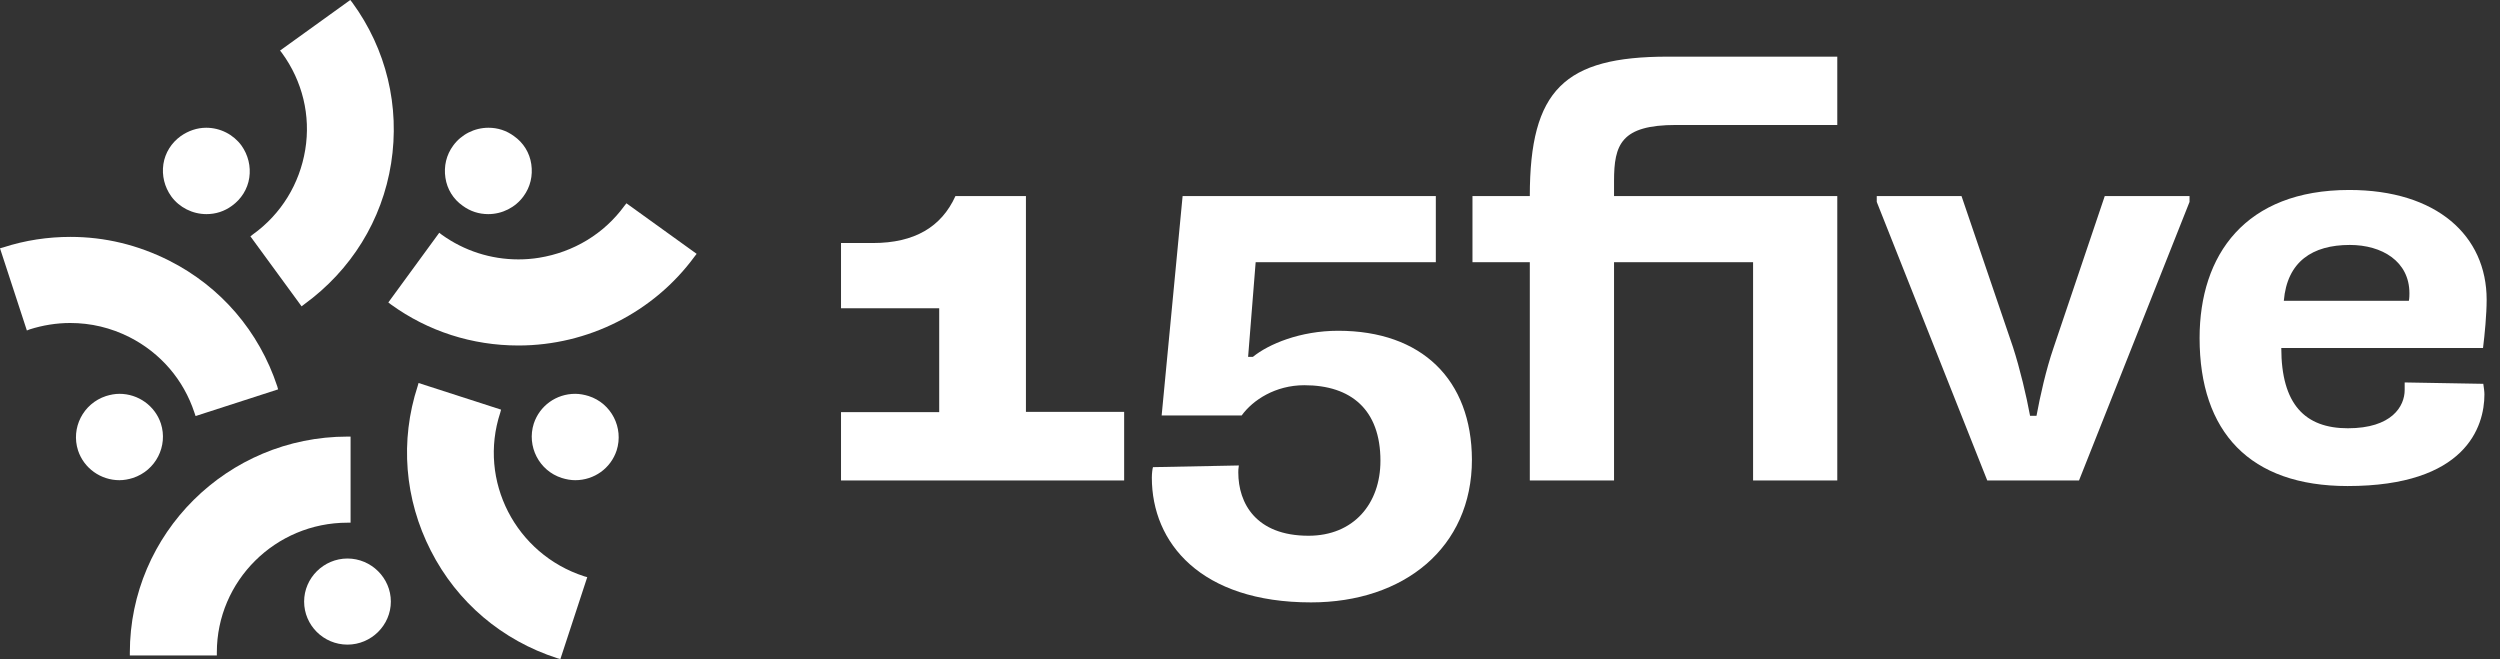
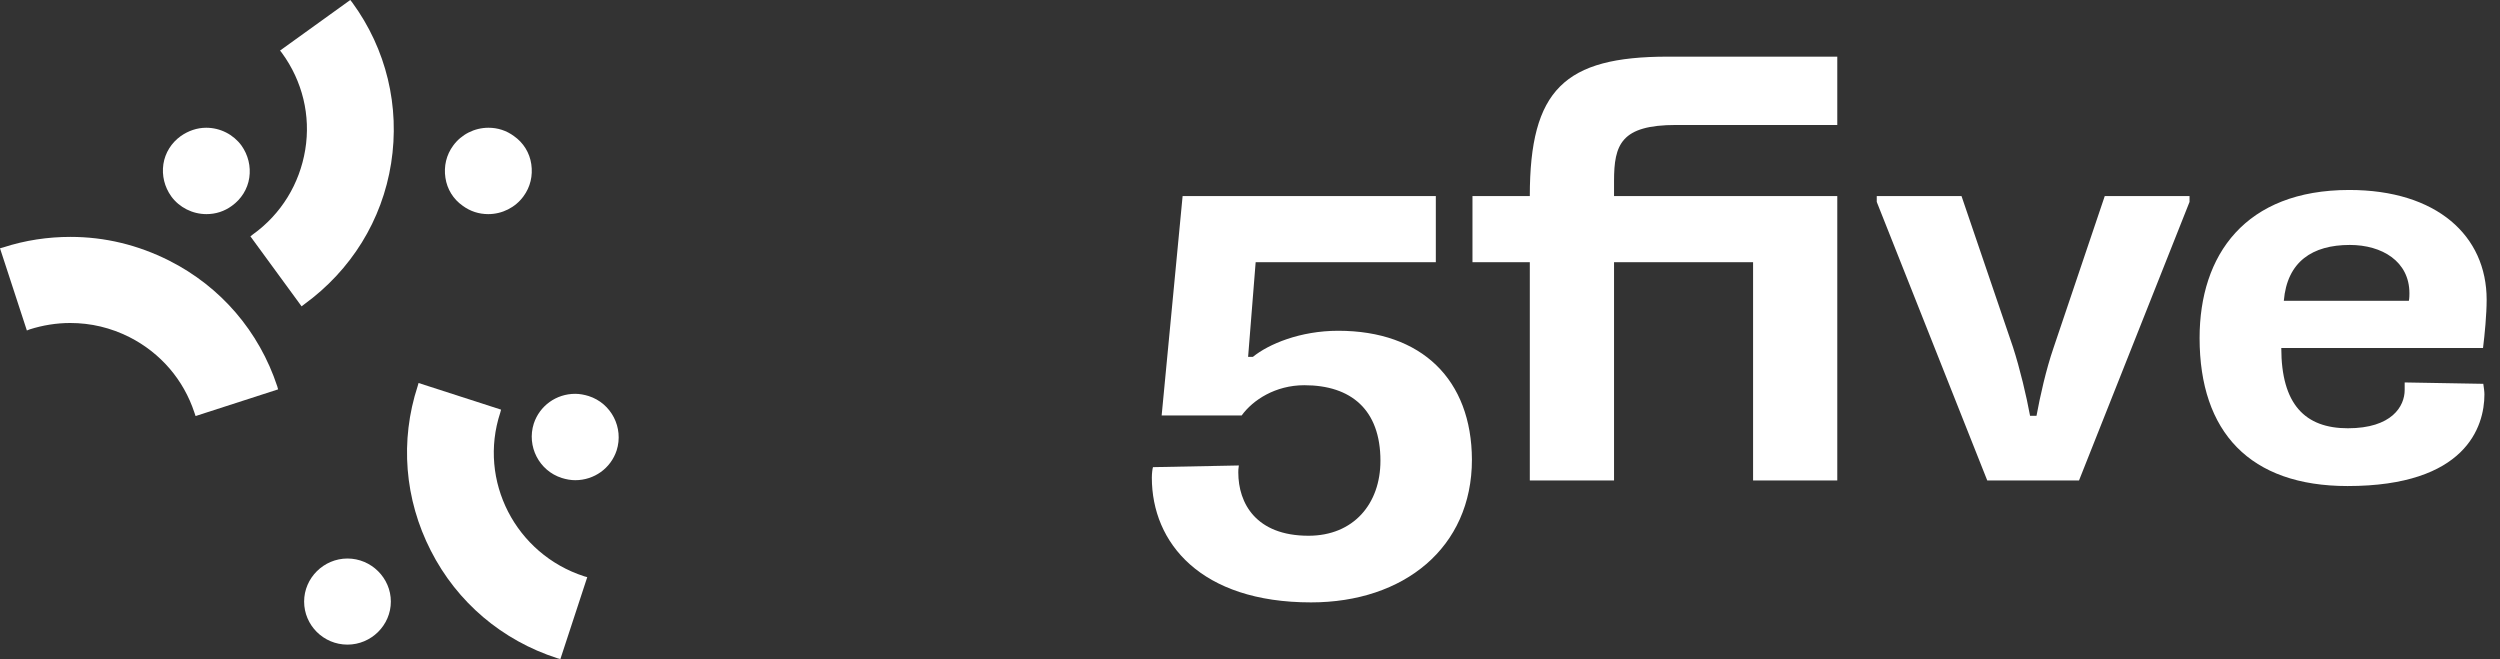
<svg xmlns="http://www.w3.org/2000/svg" width="91" height="24" viewBox="0 0 91 24" fill="none">
  <rect x="0" y="0" width="91" height="24" fill="#333333" stroke="none" />
  <path d="M12.648 23.464C11.773 23.464 11.07 22.757 11.07 21.897C11.07 21.038 11.783 20.33 12.648 20.33C13.514 20.33 14.227 21.038 14.227 21.897C14.227 22.757 13.514 23.464 12.648 23.464Z" fill="white" />
-   <path d="M4.726 23.879V23.757C4.726 19.42 8.28 15.892 12.649 15.892H12.761V19.026H12.649C10.021 19.026 7.893 21.149 7.893 23.747V23.858H4.726V23.879Z" fill="white" />
  <path d="M20.938 17.479C20.775 17.479 20.612 17.449 20.449 17.398C19.624 17.136 19.166 16.246 19.43 15.417C19.644 14.77 20.245 14.335 20.938 14.335C21.101 14.335 21.264 14.366 21.427 14.416C22.252 14.679 22.71 15.569 22.445 16.398C22.231 17.045 21.63 17.479 20.938 17.479Z" fill="white" />
  <path d="M20.286 23.959C18.28 23.312 16.64 21.927 15.683 20.047C14.726 18.177 14.552 16.044 15.204 14.052L15.235 13.941L18.239 14.911L18.209 15.023C17.394 17.5 18.769 20.168 21.264 20.977L21.376 21.008L20.398 23.99L20.286 23.959Z" fill="white" />
  <path d="M17.771 7.794C17.435 7.794 17.119 7.693 16.844 7.491C16.498 7.249 16.274 6.885 16.213 6.47C16.151 6.056 16.243 5.641 16.498 5.297C16.793 4.893 17.272 4.65 17.781 4.65C18.117 4.65 18.433 4.751 18.708 4.954C19.054 5.196 19.278 5.56 19.339 5.975C19.4 6.389 19.308 6.804 19.054 7.147C18.759 7.552 18.28 7.794 17.771 7.794Z" fill="white" />
-   <path d="M18.871 12.576C17.19 12.576 15.581 12.061 14.227 11.08L14.135 11.009L15.989 8.472L16.08 8.543C16.895 9.129 17.863 9.442 18.871 9.442C19.125 9.442 19.38 9.422 19.624 9.382C20.877 9.179 21.987 8.512 22.73 7.491L22.802 7.4L25.358 9.24L25.287 9.331C23.8 11.363 21.407 12.576 18.871 12.576Z" fill="white" />
  <path d="M7.516 7.794C7.007 7.794 6.528 7.552 6.233 7.147C5.988 6.804 5.886 6.389 5.947 5.975C6.009 5.56 6.243 5.196 6.579 4.954C6.854 4.762 7.17 4.65 7.506 4.65C8.015 4.65 8.493 4.893 8.789 5.297C9.033 5.641 9.135 6.056 9.074 6.47C9.013 6.885 8.779 7.249 8.443 7.491C8.168 7.693 7.852 7.794 7.516 7.794Z" fill="white" />
  <path d="M9.115 8.603L9.206 8.532C10.235 7.794 10.907 6.692 11.111 5.449C11.315 4.206 11.009 2.952 10.265 1.931L10.194 1.84L12.75 0L12.822 0.091C14.064 1.789 14.563 3.872 14.237 5.944C13.911 8.017 12.781 9.837 11.07 11.08L10.978 11.151L9.115 8.603Z" fill="white" />
-   <path d="M4.348 17.479C3.666 17.479 3.055 17.045 2.841 16.398C2.576 15.579 3.024 14.689 3.86 14.416C4.022 14.366 4.185 14.335 4.348 14.335C5.031 14.335 5.642 14.77 5.856 15.417C6.12 16.236 5.672 17.125 4.837 17.398C4.674 17.449 4.511 17.479 4.348 17.479Z" fill="white" />
  <path d="M7.078 15.023C6.681 13.82 5.846 12.849 4.715 12.273C4.033 11.929 3.31 11.757 2.556 11.757C2.057 11.757 1.558 11.838 1.079 11.99L0.978 12.03L0 9.038L0.112 9.007C0.917 8.745 1.741 8.623 2.566 8.623C3.819 8.623 5.021 8.916 6.151 9.483C8.035 10.433 9.43 12.06 10.092 14.062L10.123 14.173L7.119 15.144L7.078 15.023Z" fill="white" />
  <path d="M74.75 12.657C74.475 13.456 74.261 14.416 74.129 15.134H73.894C73.762 14.416 73.528 13.425 73.273 12.637L71.399 7.137H68.314V7.35L72.336 17.489H75.676L79.699 7.35V7.137H76.613L74.75 12.657Z" fill="white" />
  <path d="M87.53 13.921C87.53 14.052 87.53 14.133 87.53 14.194C87.53 14.79 87.062 15.589 85.463 15.589C83.905 15.589 83.039 14.719 83.039 12.667H90.382C90.443 12.182 90.514 11.444 90.514 10.908C90.514 8.583 88.701 6.915 85.514 6.915C81.725 6.915 80.065 9.28 80.065 12.303C80.065 15.73 81.898 17.692 85.453 17.692C89.75 17.692 90.433 15.538 90.433 14.355C90.433 14.254 90.412 14.103 90.392 13.971L87.53 13.921ZM85.534 8.916C86.705 8.916 87.703 9.513 87.703 10.675C87.703 10.736 87.703 10.847 87.683 10.948H83.131C83.253 9.523 84.169 8.916 85.534 8.916Z" fill="white" />
  <path d="M55.685 7.137H53.598V9.543H55.685V17.489H58.751V9.543H63.812V17.489H66.877V9.543V7.137H63.812H58.751V6.591C58.751 5.257 59.005 4.549 61.011 4.549H66.877V2.062C66.877 2.062 64.464 2.062 60.706 2.062C56.948 2.062 55.685 3.265 55.685 7.137Z" fill="white" />
-   <path d="M37.334 7.137H34.778C34.269 8.259 33.291 8.846 31.774 8.846H30.613V11.222H34.187V15.002H30.613V17.489H40.919V14.992H37.344V7.137H37.334Z" fill="white" />
  <path d="M48.71 12.04C47.325 12.04 46.174 12.526 45.604 12.991H45.431L45.706 9.543H52.264V7.137H43.047L42.284 15.124H45.196C45.604 14.558 46.428 14.022 47.477 14.022C49.178 14.022 50.248 14.911 50.248 16.772C50.248 18.338 49.27 19.501 47.63 19.501C45.716 19.501 45.074 18.318 45.074 17.196C45.074 17.136 45.074 17.065 45.094 16.943L41.968 17.004C41.948 17.065 41.927 17.237 41.927 17.388C41.927 19.754 43.699 21.927 47.722 21.927C51.103 21.927 53.578 19.936 53.578 16.731C53.567 13.82 51.755 12.04 48.71 12.04Z" fill="white" />
</svg>